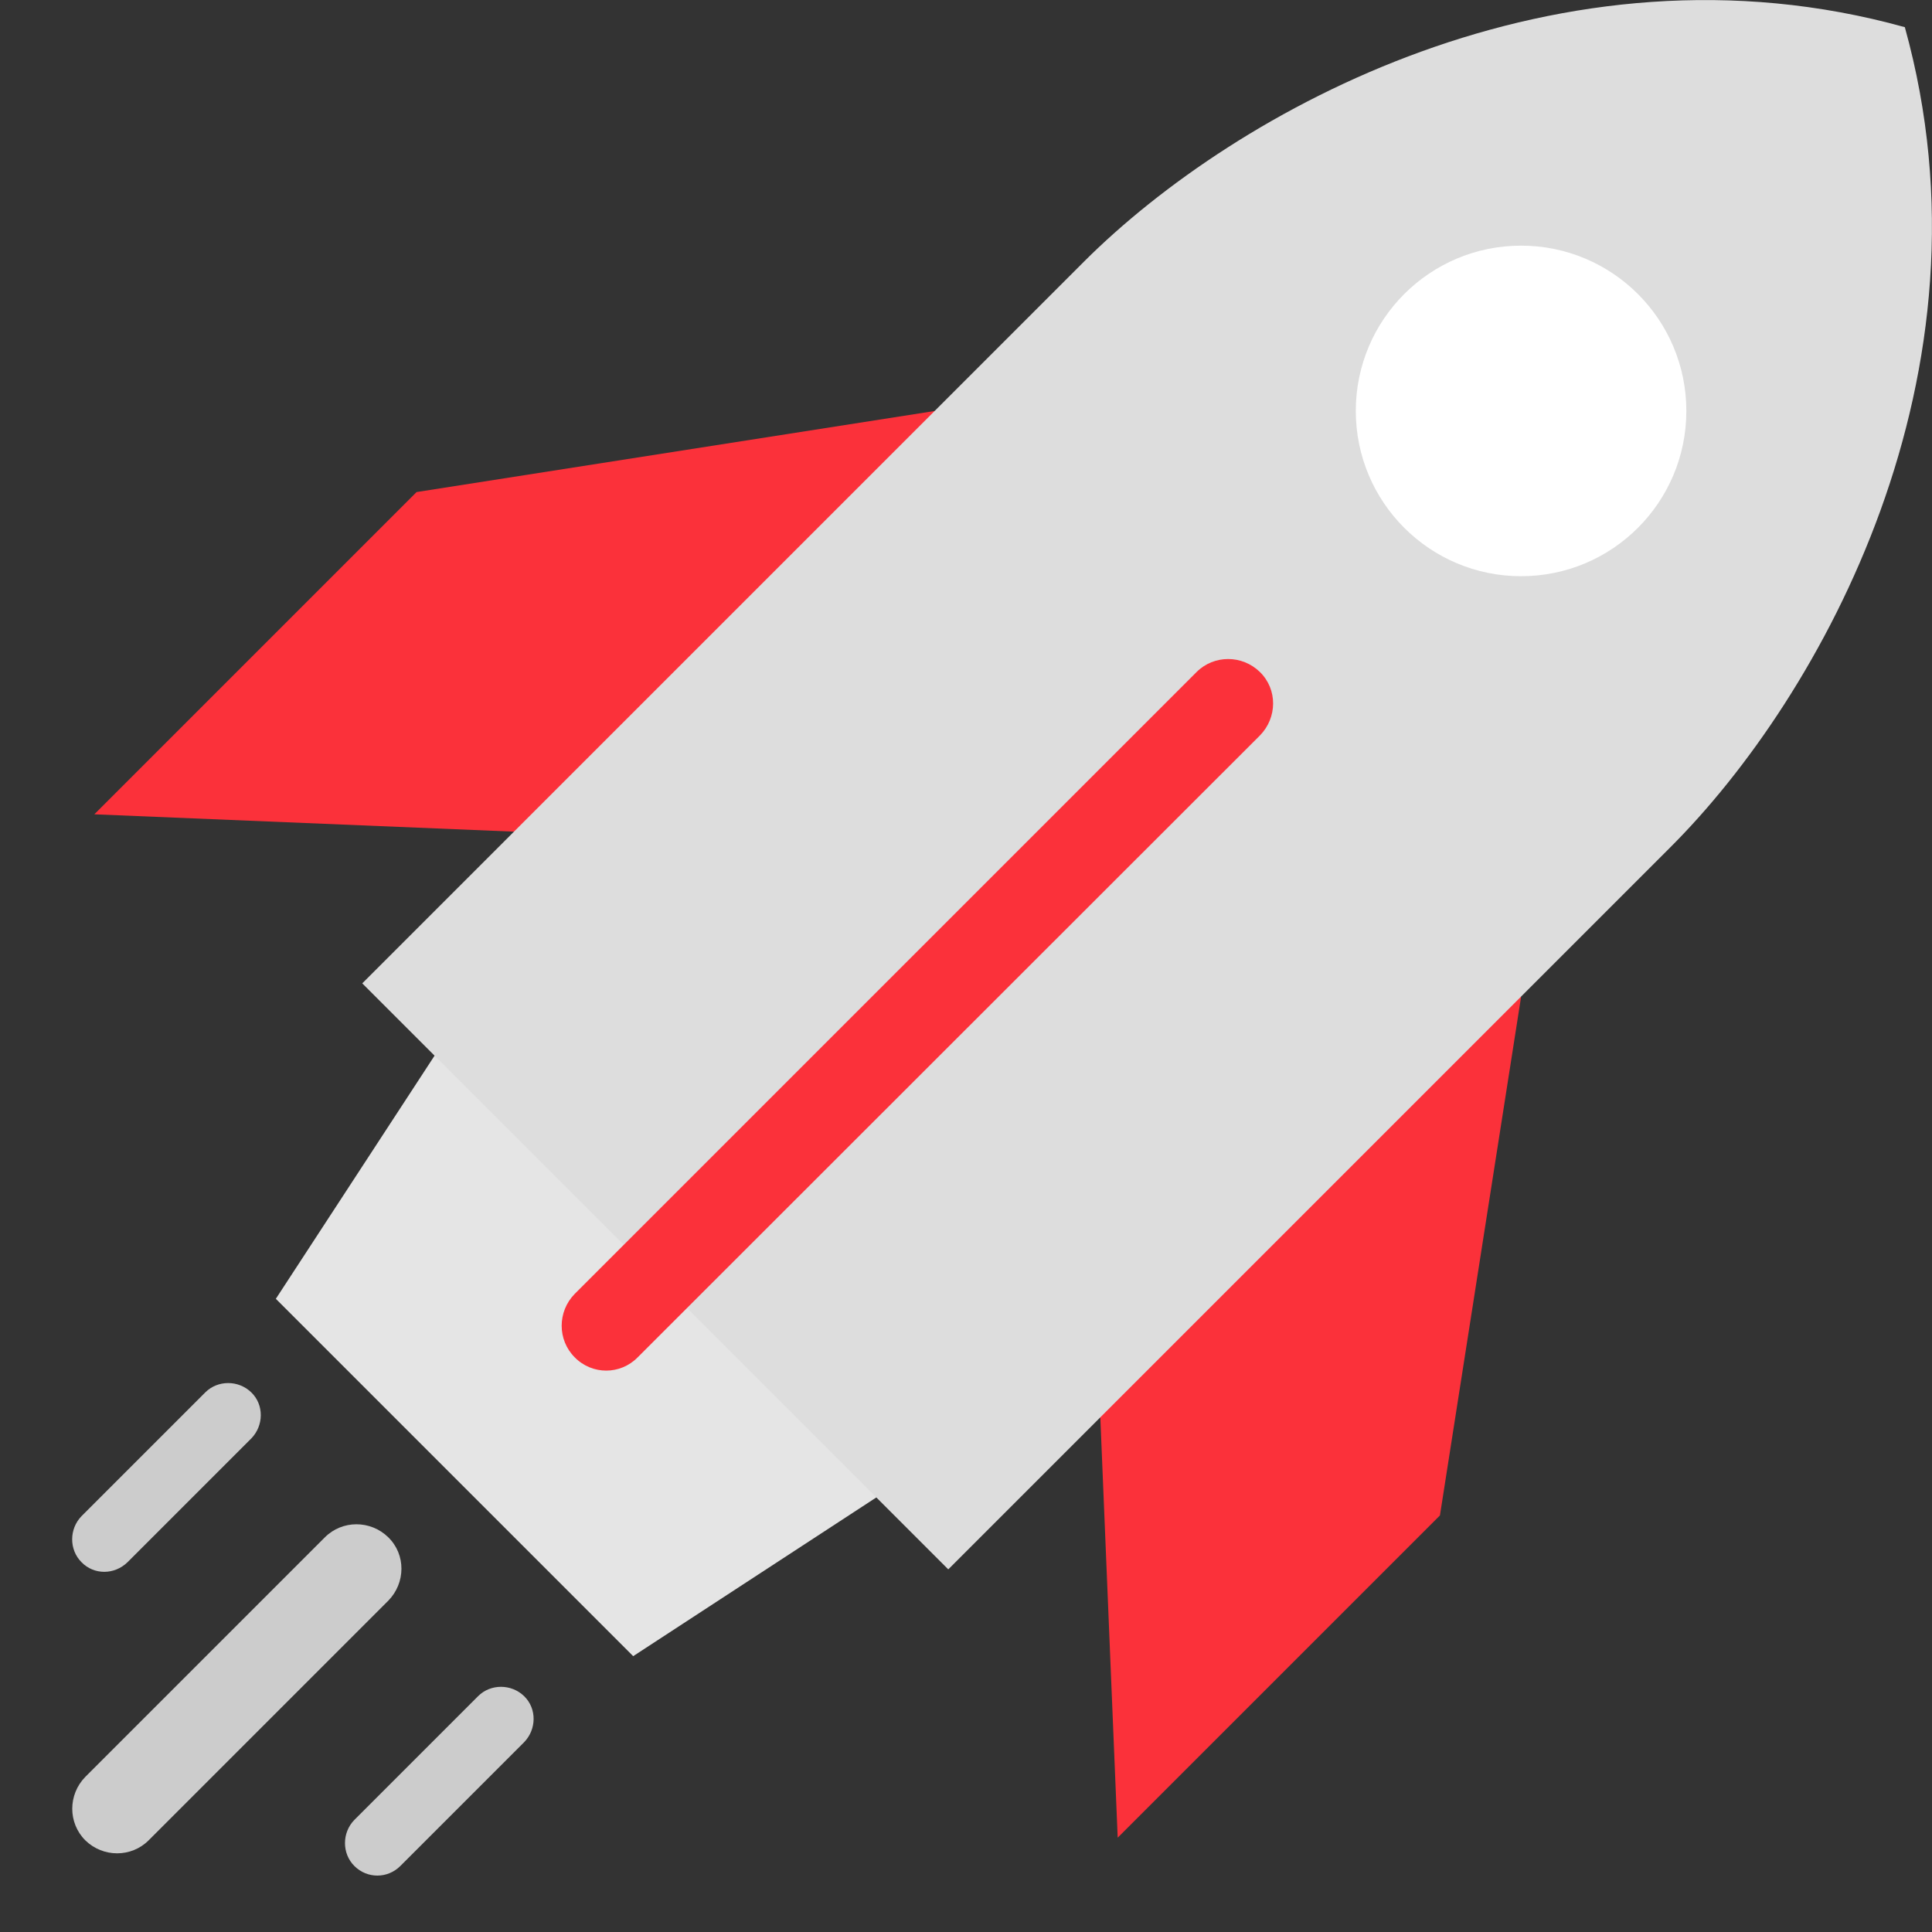
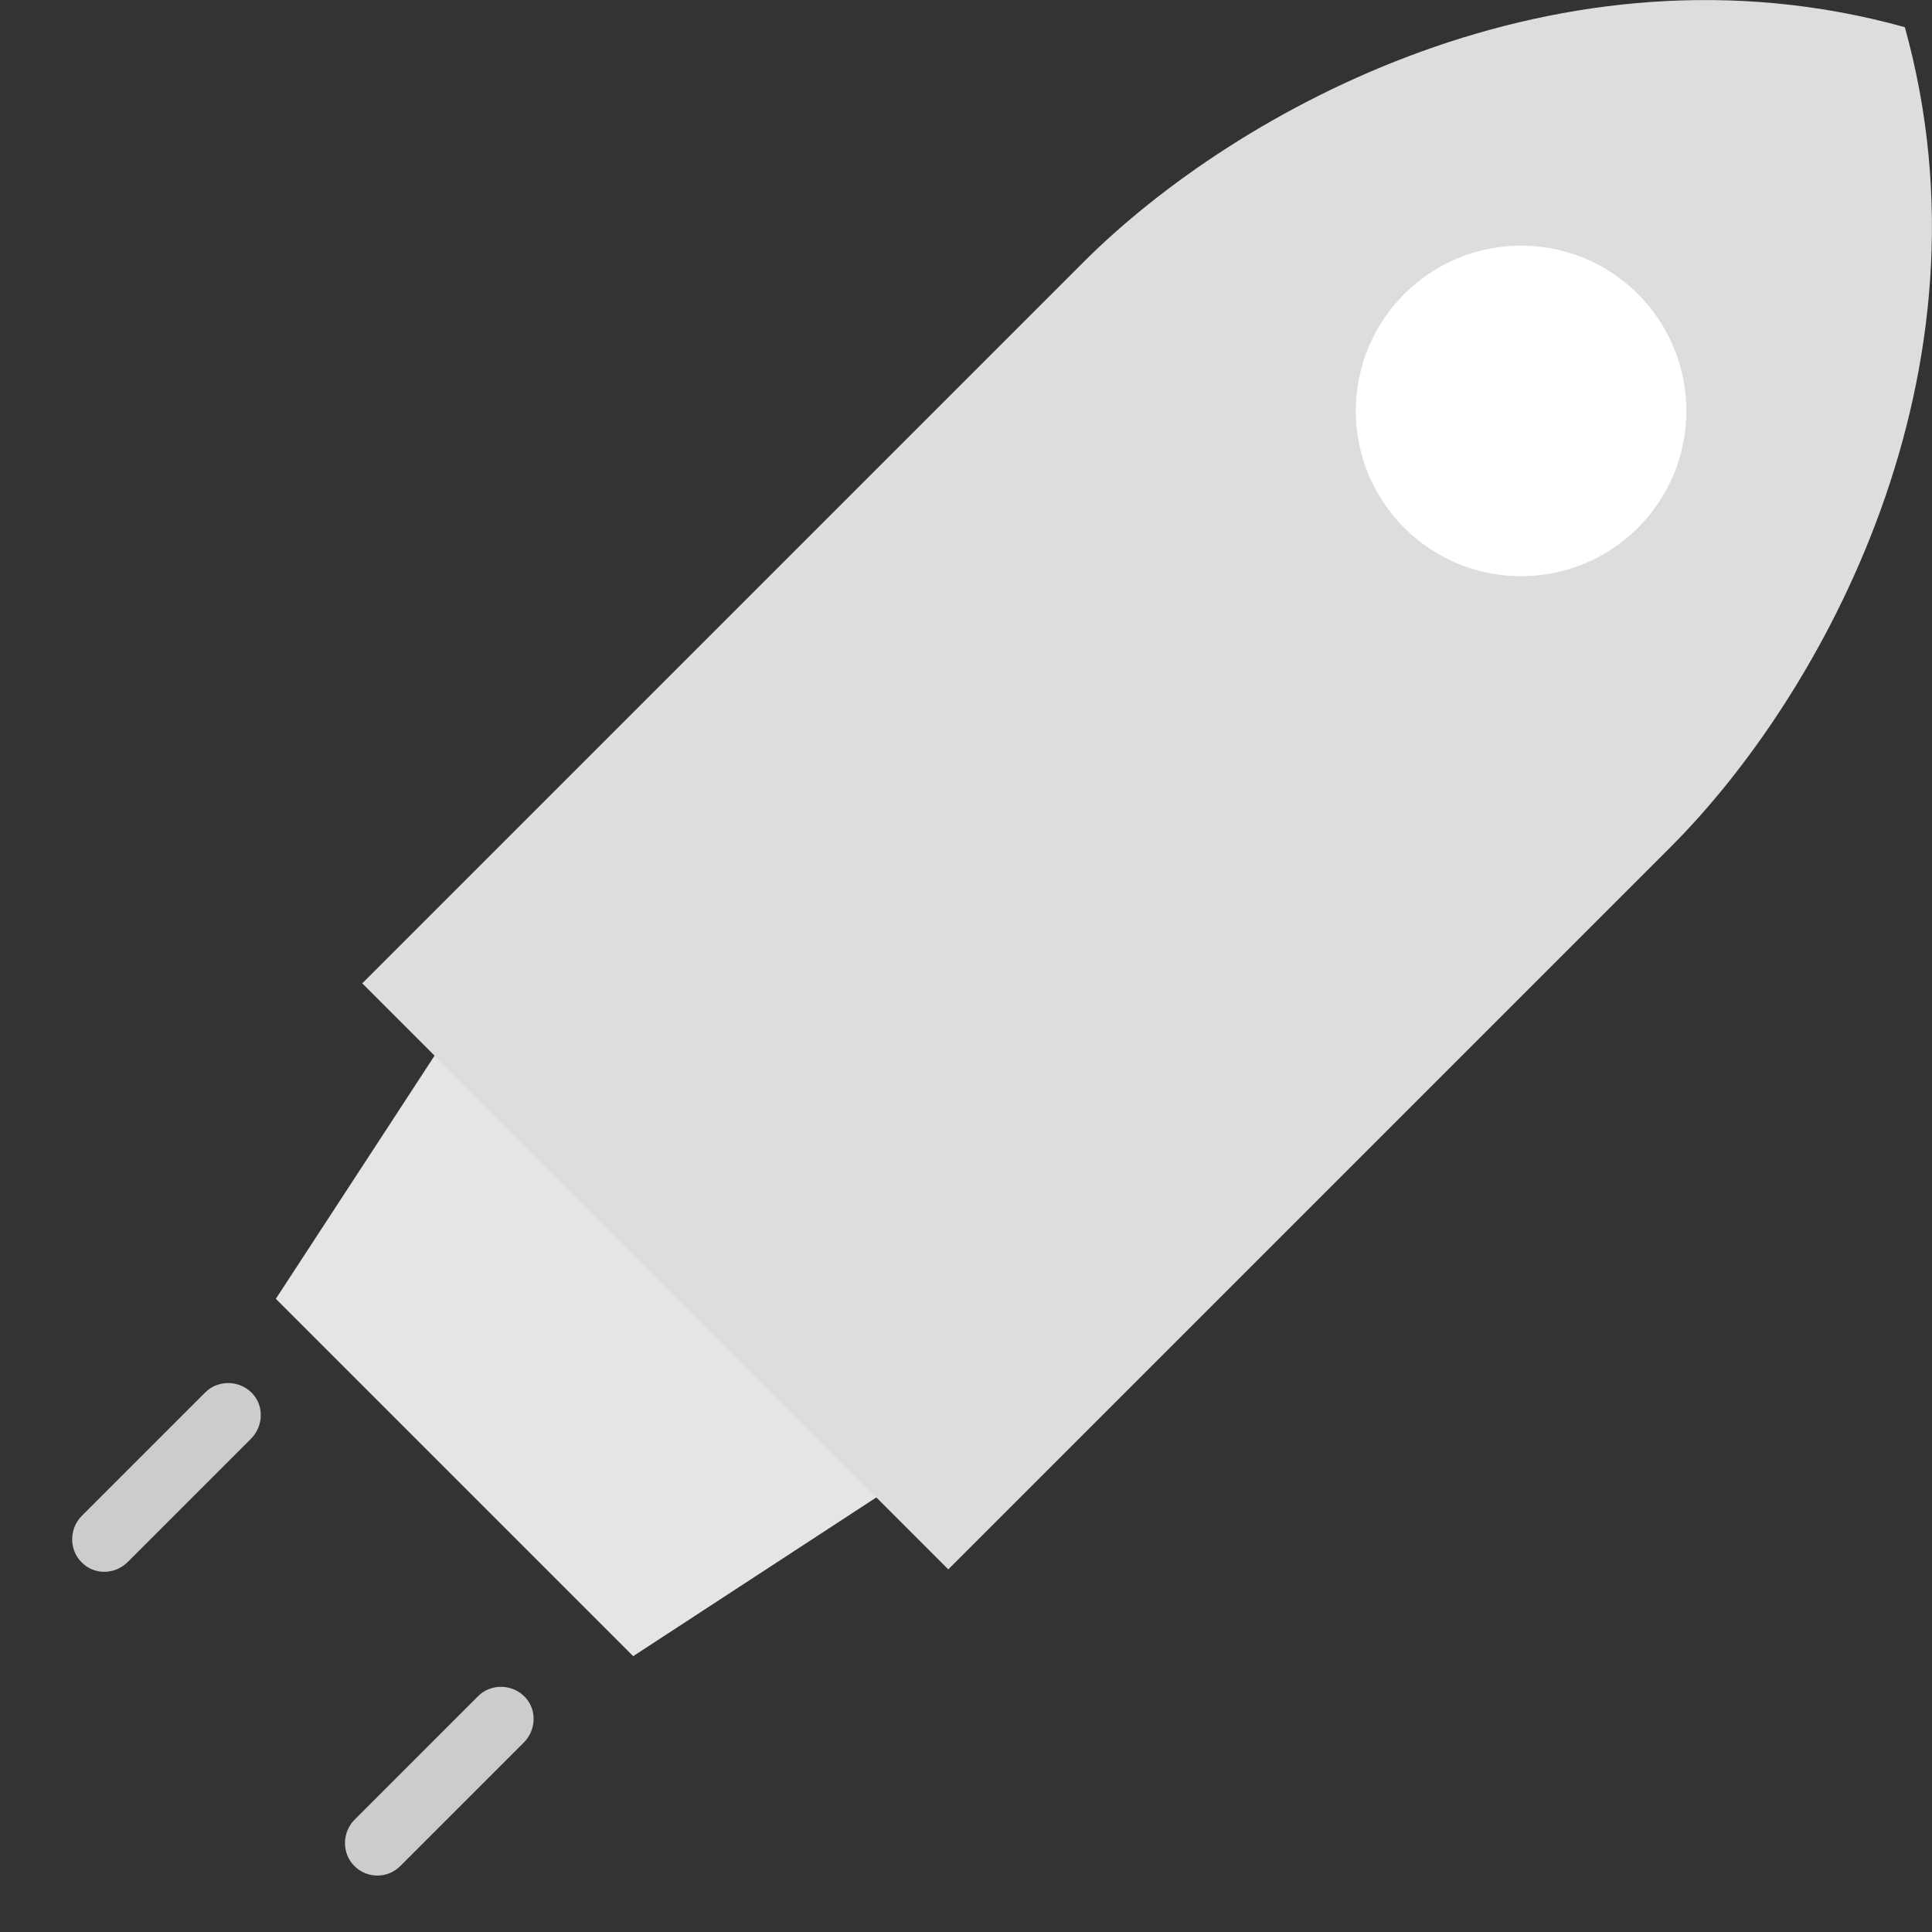
<svg xmlns="http://www.w3.org/2000/svg" version="1.1" id="Layer_1" x="0px" y="0px" viewBox="0 0 512 512" style="enable-background:new 0 0 512 512;">
  <rect x="0" y="0" width="512" height="512" fill="#333333" stroke="none" />
  <style type="text/css">
	.staddf8{fill:#E5E5E5;}
	.stbddf8{fill:#FB313A;}
	.stcddf8{fill:#DDDDDD;}
	.stdddf8{fill:#FFFFFF;}
	.steddf8{fill:#CCCCCC;}
</style>
  <polygon class="staddf8" points="121.8,269.6 73.1,344.2 167.8,438.9 242.4,390.2 " />
-   <polygon class="stbddf8 accent" points="403.1,264.2 247.8,108.9 110.4,130.4 25,215.8 136.3,220.4 291.6,375.7 296.2,487 381.6,401.6 " />
  <path class="stcddf8" d="M504.8,7.2c-91.8-25.5-177.3,22-217.5,62.1C275.3,81.3,96,260.6,96,260.6l155.3,155.3&#10;&#09;c0,0,162.3-162.3,191.3-191.3C482.8,184.5,530.3,99,504.8,7.2z" />
-   <path class="stbddf8 accent" d="M152.3,359.7c-4.6-4.6-4.6-12.1,0-16.8l164.8-164.8c4.6-4.6,12.1-4.6,16.8,0s4.6,12.1,0,16.8L169,359.7&#10;&#09;C164.4,364.4,156.9,364.4,152.3,359.7z" />
  <circle class="stdddf8" cx="403.1" cy="108.9" r="43.8" />
  <g>
    <path class="steddf8" d="M21.6,414c-3.3-3.3-3.3-8.8,0-12.2L54.4,369c3.3-3.3,8.8-3.3,12.2,0c3.4,3.3,3.3,8.8,0,12.2L33.8,414&#10;&#09;&#09;C30.3,417.4,24.9,417.4,21.6,414z" />
    <path class="steddf8" d="M93.9,494.5c-3.3-3.3-3.3-8.8,0-12.2l32.8-32.8c3.3-3.3,8.8-3.3,12.2,0s3.3,8.8,0,12.2l-32.8,32.8&#10;&#09;&#09;C102.7,497.9,97.3,497.9,93.9,494.5z" />
-     <path class="steddf8" d="M22.6,487.7c-4.6-4.6-4.6-12.1,0-16.8l63.5-63.5c4.6-4.6,12.1-4.6,16.8,0s4.6,12.1,0,16.8l-63.5,63.5&#10;&#09;&#09;C34.8,492.3,27.3,492.3,22.6,487.7z" />
  </g>
</svg>